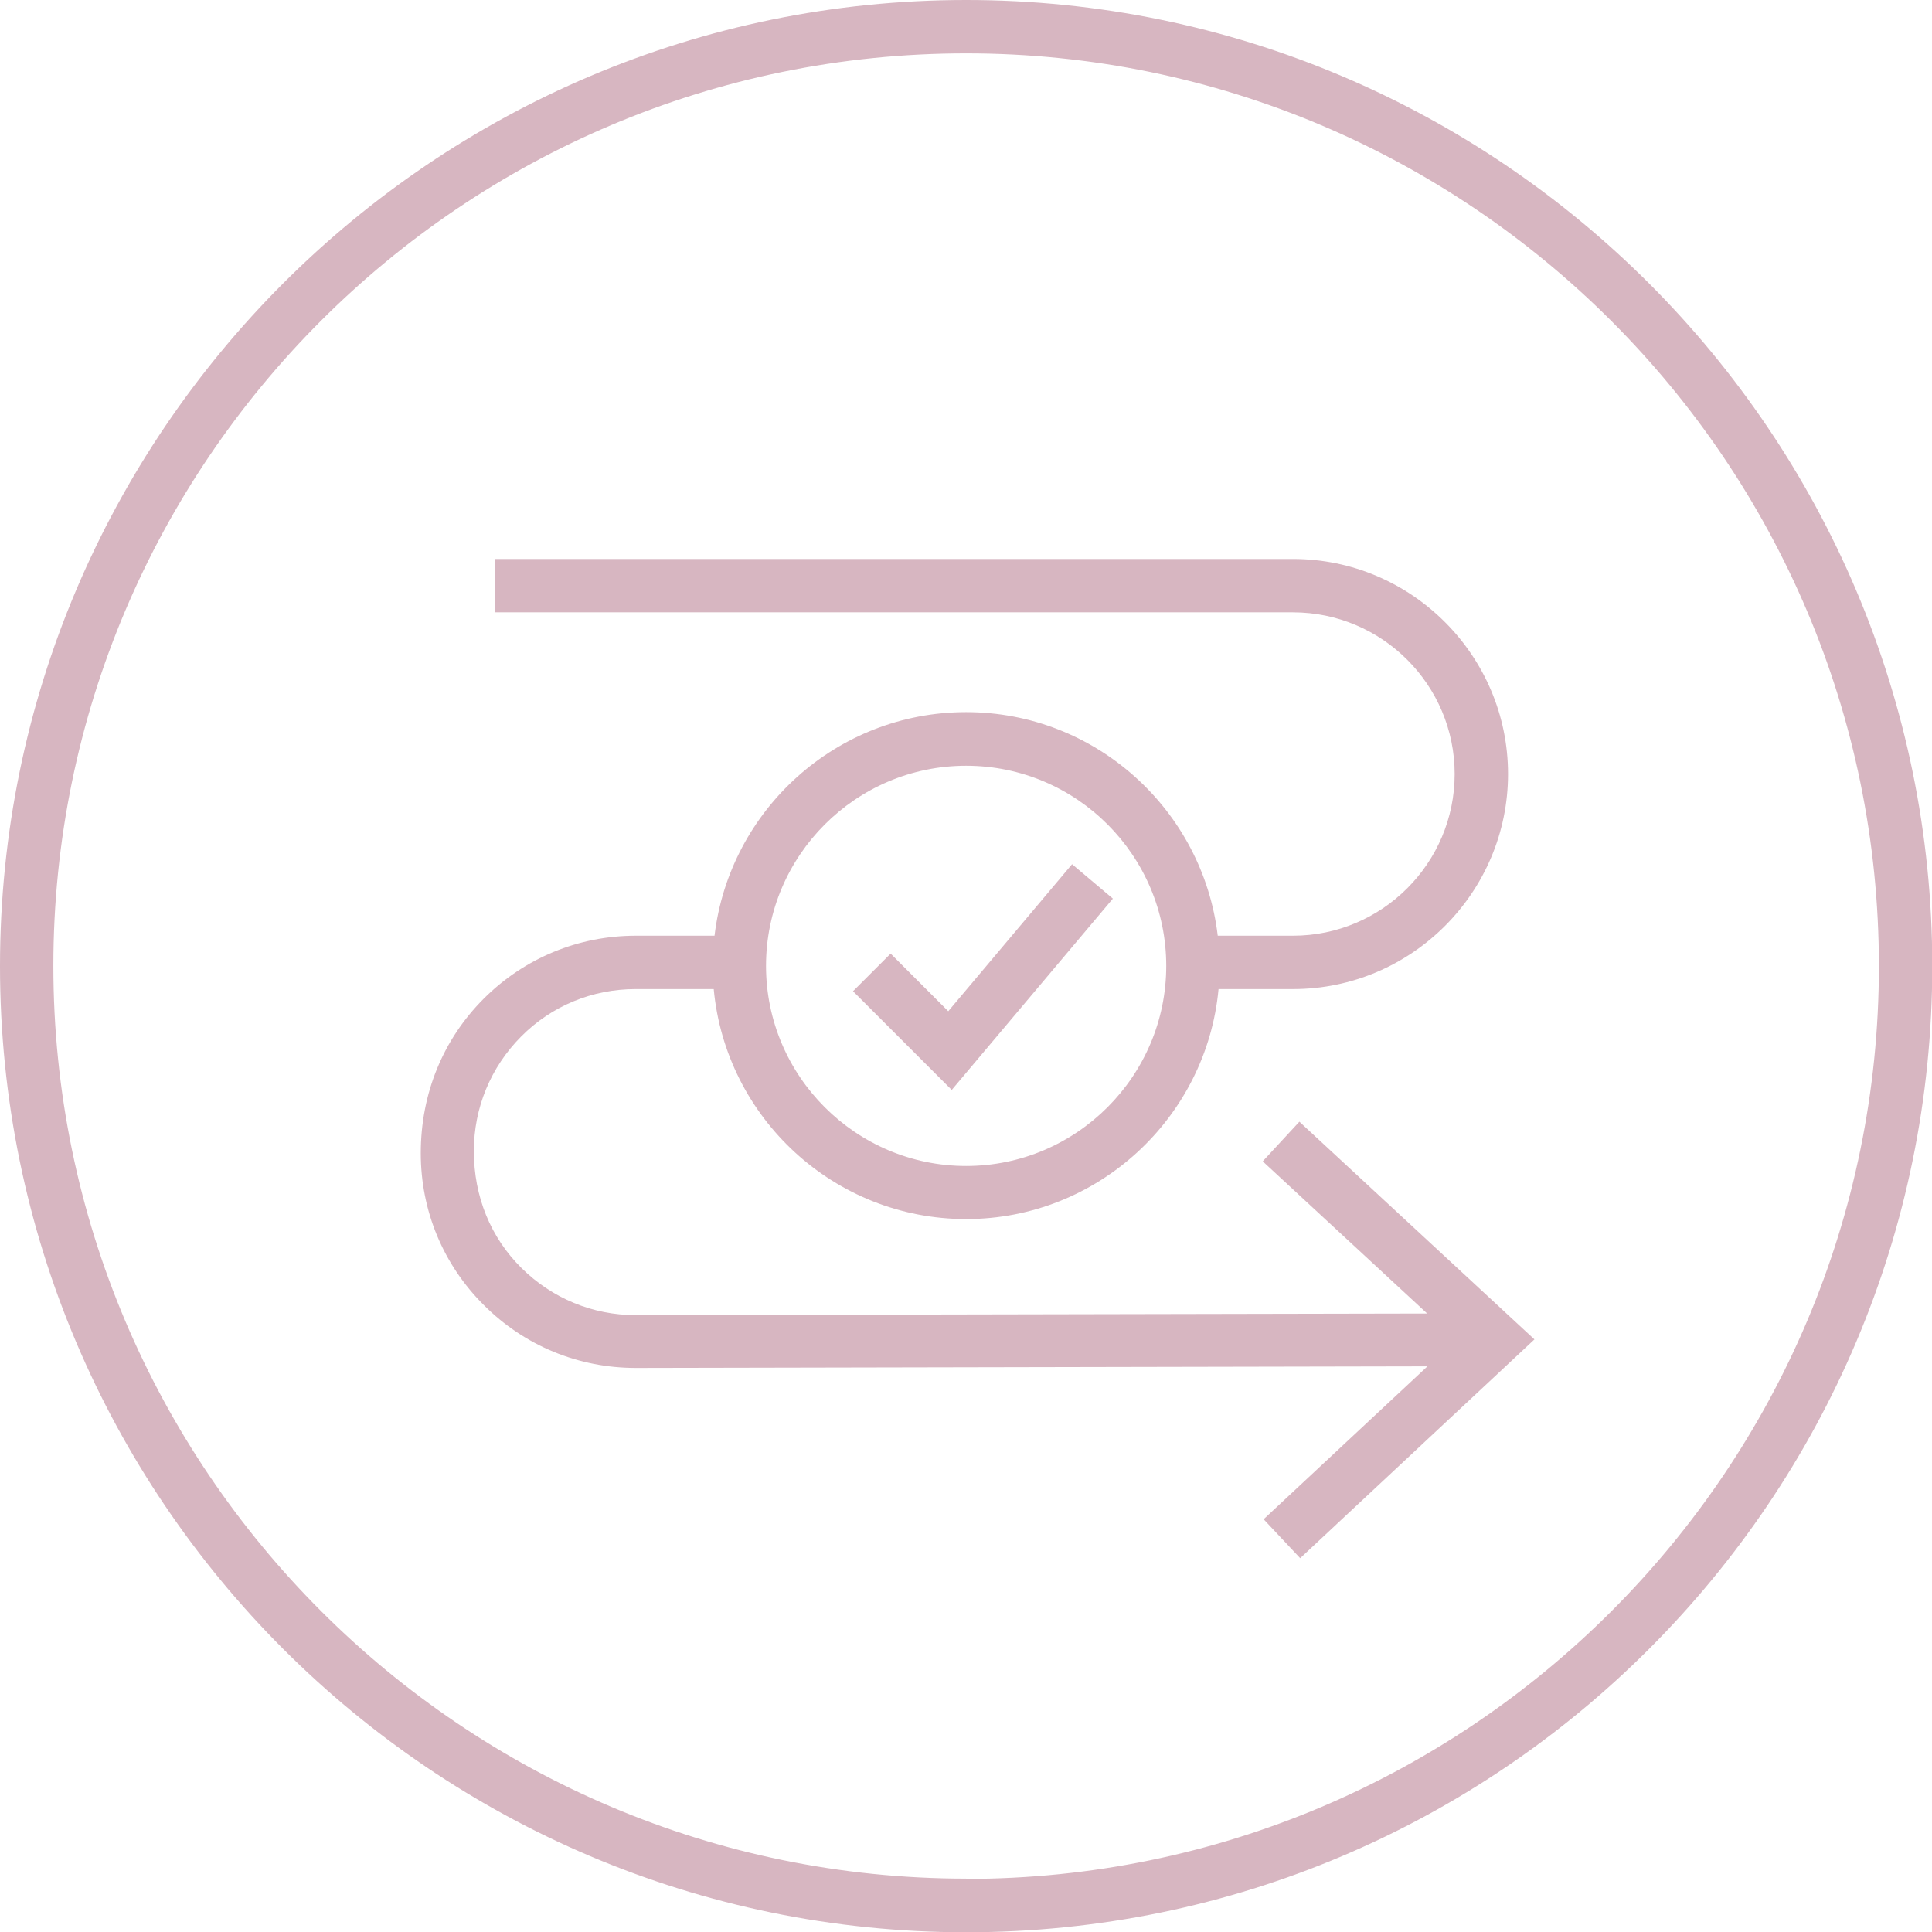
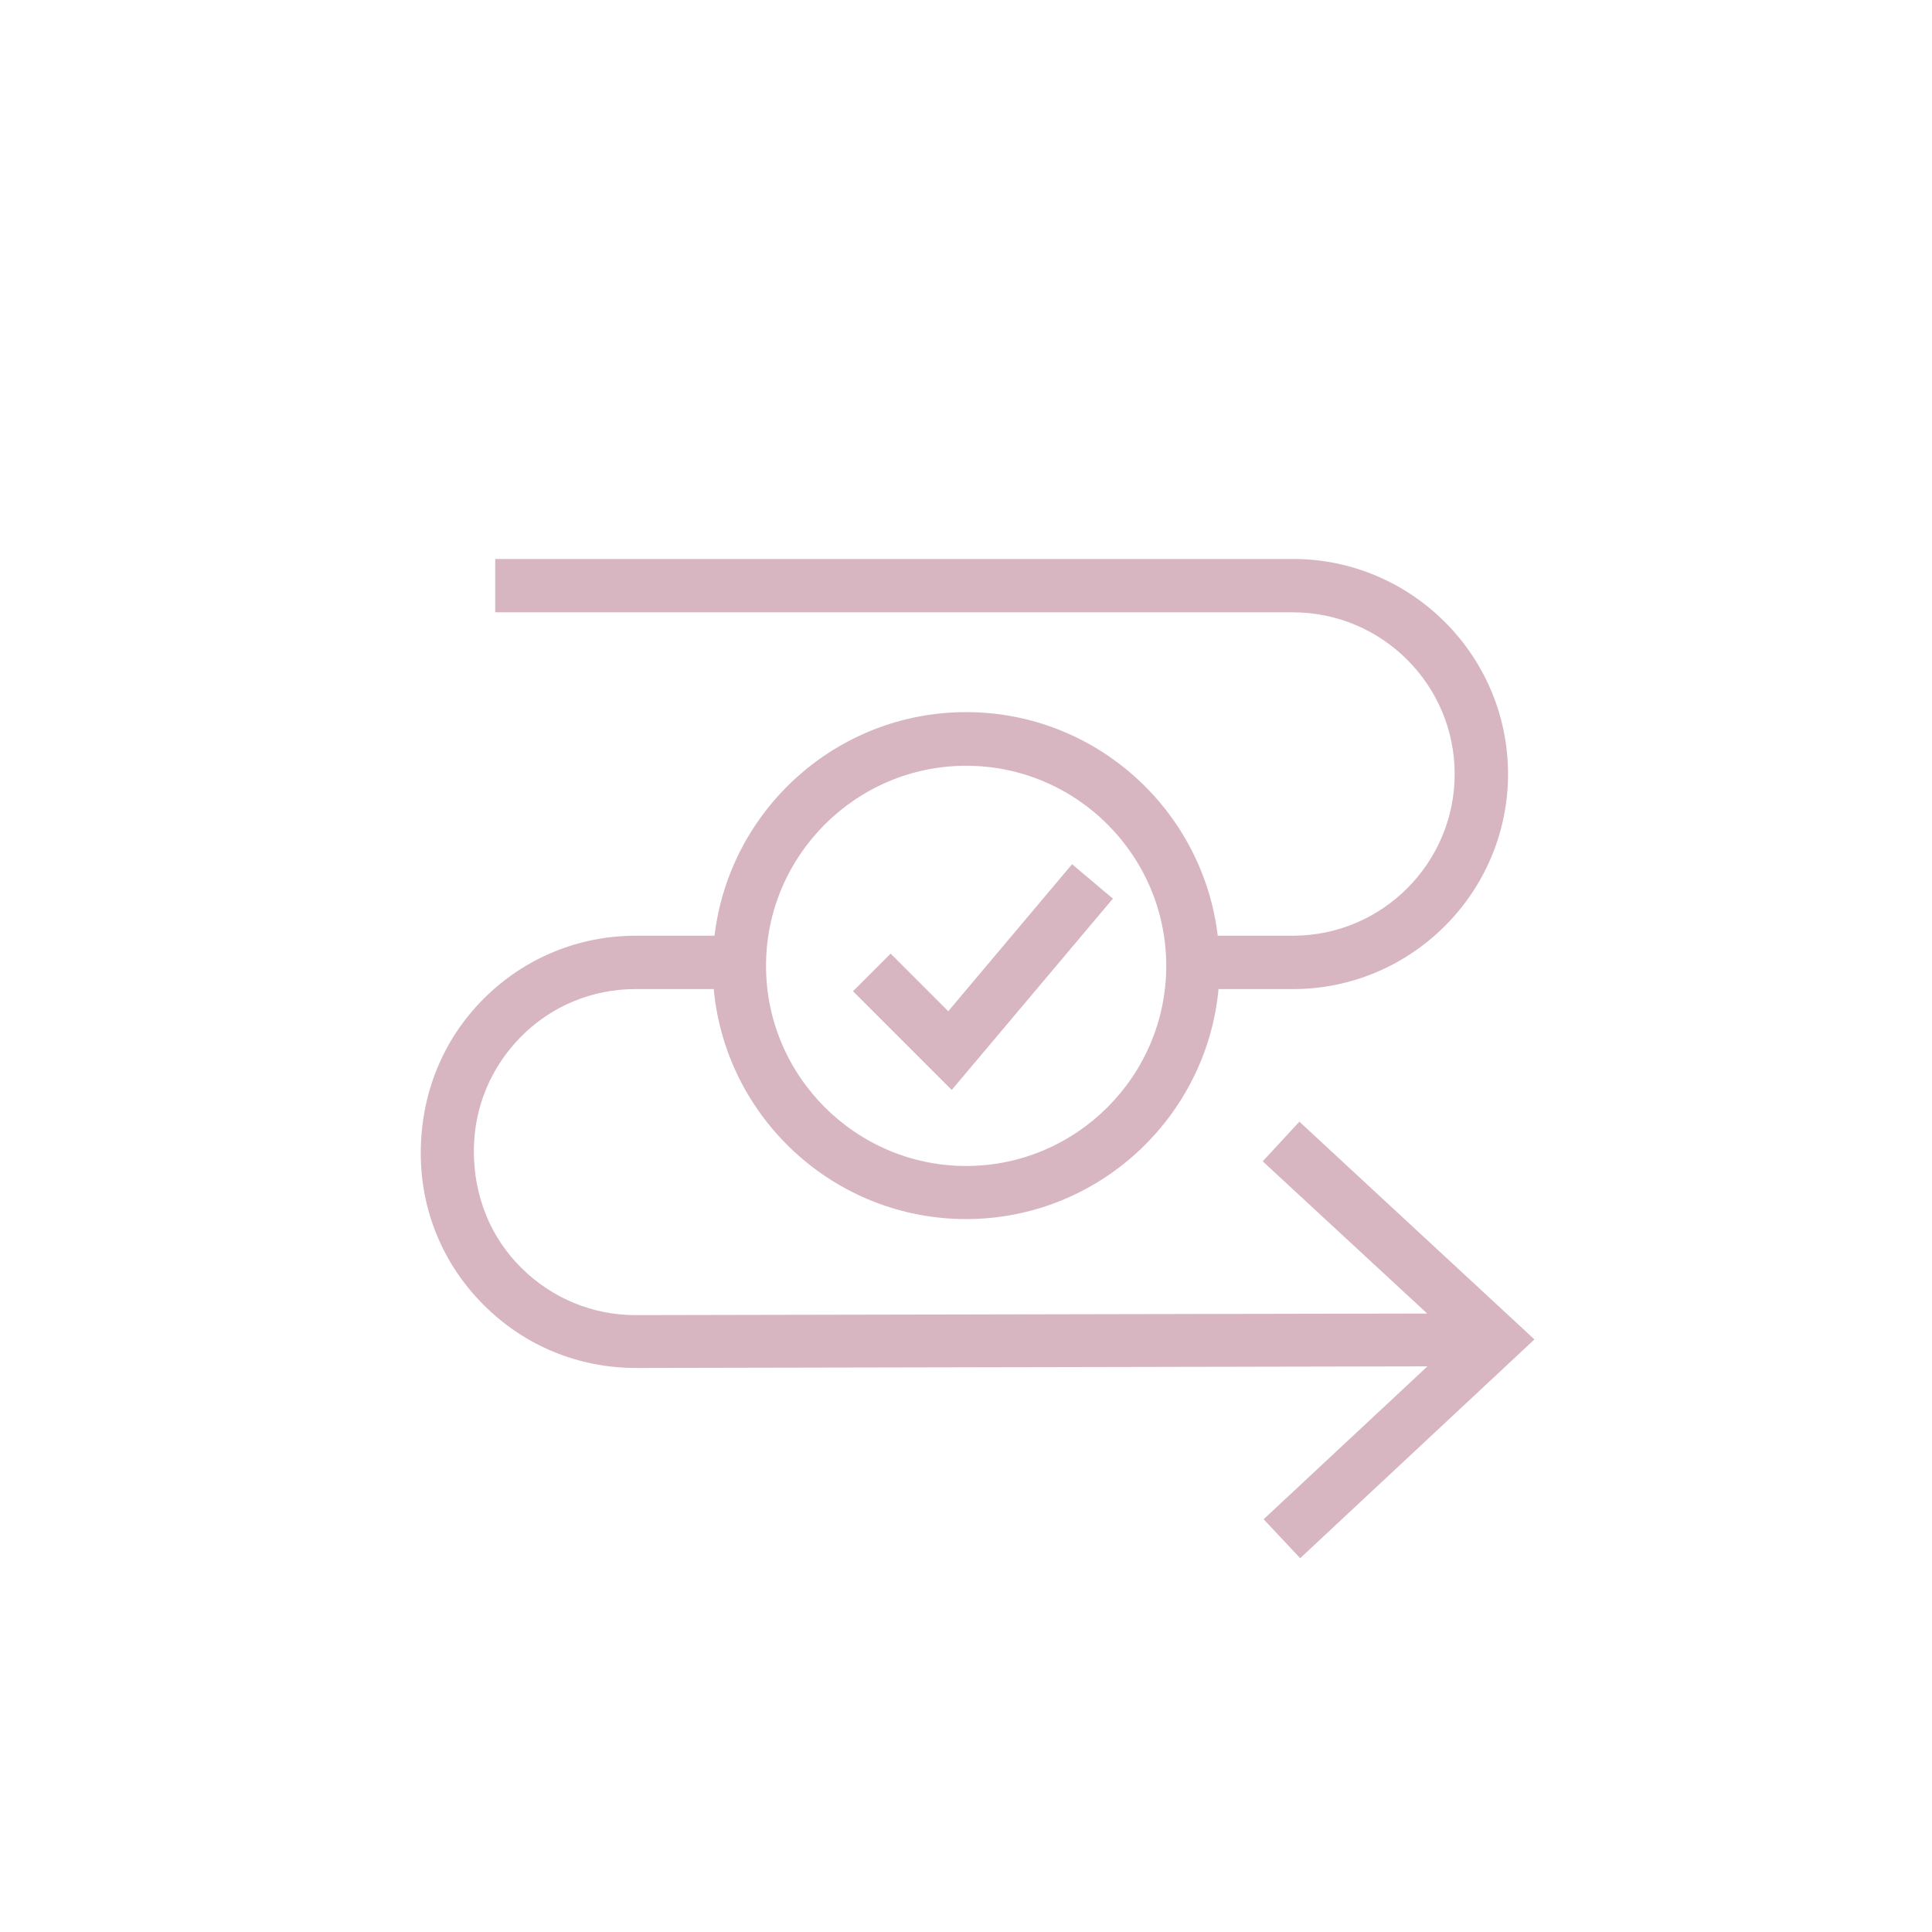
<svg xmlns="http://www.w3.org/2000/svg" id="Lag_2" data-name="Lag 2" viewBox="0 0 72.41 72.41">
  <defs>
    <style> .cls-1 { fill: #d7b6c1; } </style>
  </defs>
  <g id="Layer_1" data-name="Layer 1">
    <g>
-       <path class="cls-1" d="M36.21,0C16.24,0,0,16.24,0,36.21s16.24,36.21,36.21,36.21,36.21-16.24,36.21-36.21S56.17,0,36.21,0ZM36.21,70.41c-18.86,0-34.21-15.34-34.21-34.21S17.34,2,36.21,2s34.21,15.34,34.21,34.21-15.34,34.21-34.21,34.21Z" />
      <path class="cls-1" d="M47.33,43.53l6.16,5.7-29.65.06h-.02c-1.61,0-3.13-.63-4.28-1.77-1.15-1.14-1.78-2.67-1.78-4.38,0-1.62.63-3.14,1.77-4.29,1.14-1.15,2.67-1.78,4.29-1.78h2.93c.45,4.83,4.52,8.62,9.46,8.62s9.01-3.8,9.46-8.62h2.79c4.44,0,8.06-3.62,8.06-8.06s-3.62-8.06-8.06-8.06h-29.9v2h29.9c3.34,0,6.06,2.72,6.06,6.06s-2.72,6.06-6.06,6.06h-2.82c-.56-4.71-4.57-8.38-9.43-8.38s-8.87,3.67-9.43,8.38h-2.95c-2.15,0-4.18.84-5.7,2.36s-2.36,3.55-2.36,5.79c0,2.16.84,4.18,2.37,5.7,1.52,1.52,3.54,2.35,5.69,2.35h.02l29.65-.06-6.14,5.73,1.37,1.46,8.78-8.2-8.81-8.16-1.36,1.47ZM36.21,28.7c4.14,0,7.5,3.37,7.5,7.5s-3.37,7.5-7.5,7.5-7.5-3.37-7.5-7.5,3.37-7.5,7.5-7.5Z" />
      <polygon class="cls-1" points="41.71 33.68 40.18 32.39 35.54 37.9 33.38 35.74 31.97 37.15 35.67 40.85 41.71 33.68" />
    </g>
  </g>
</svg>